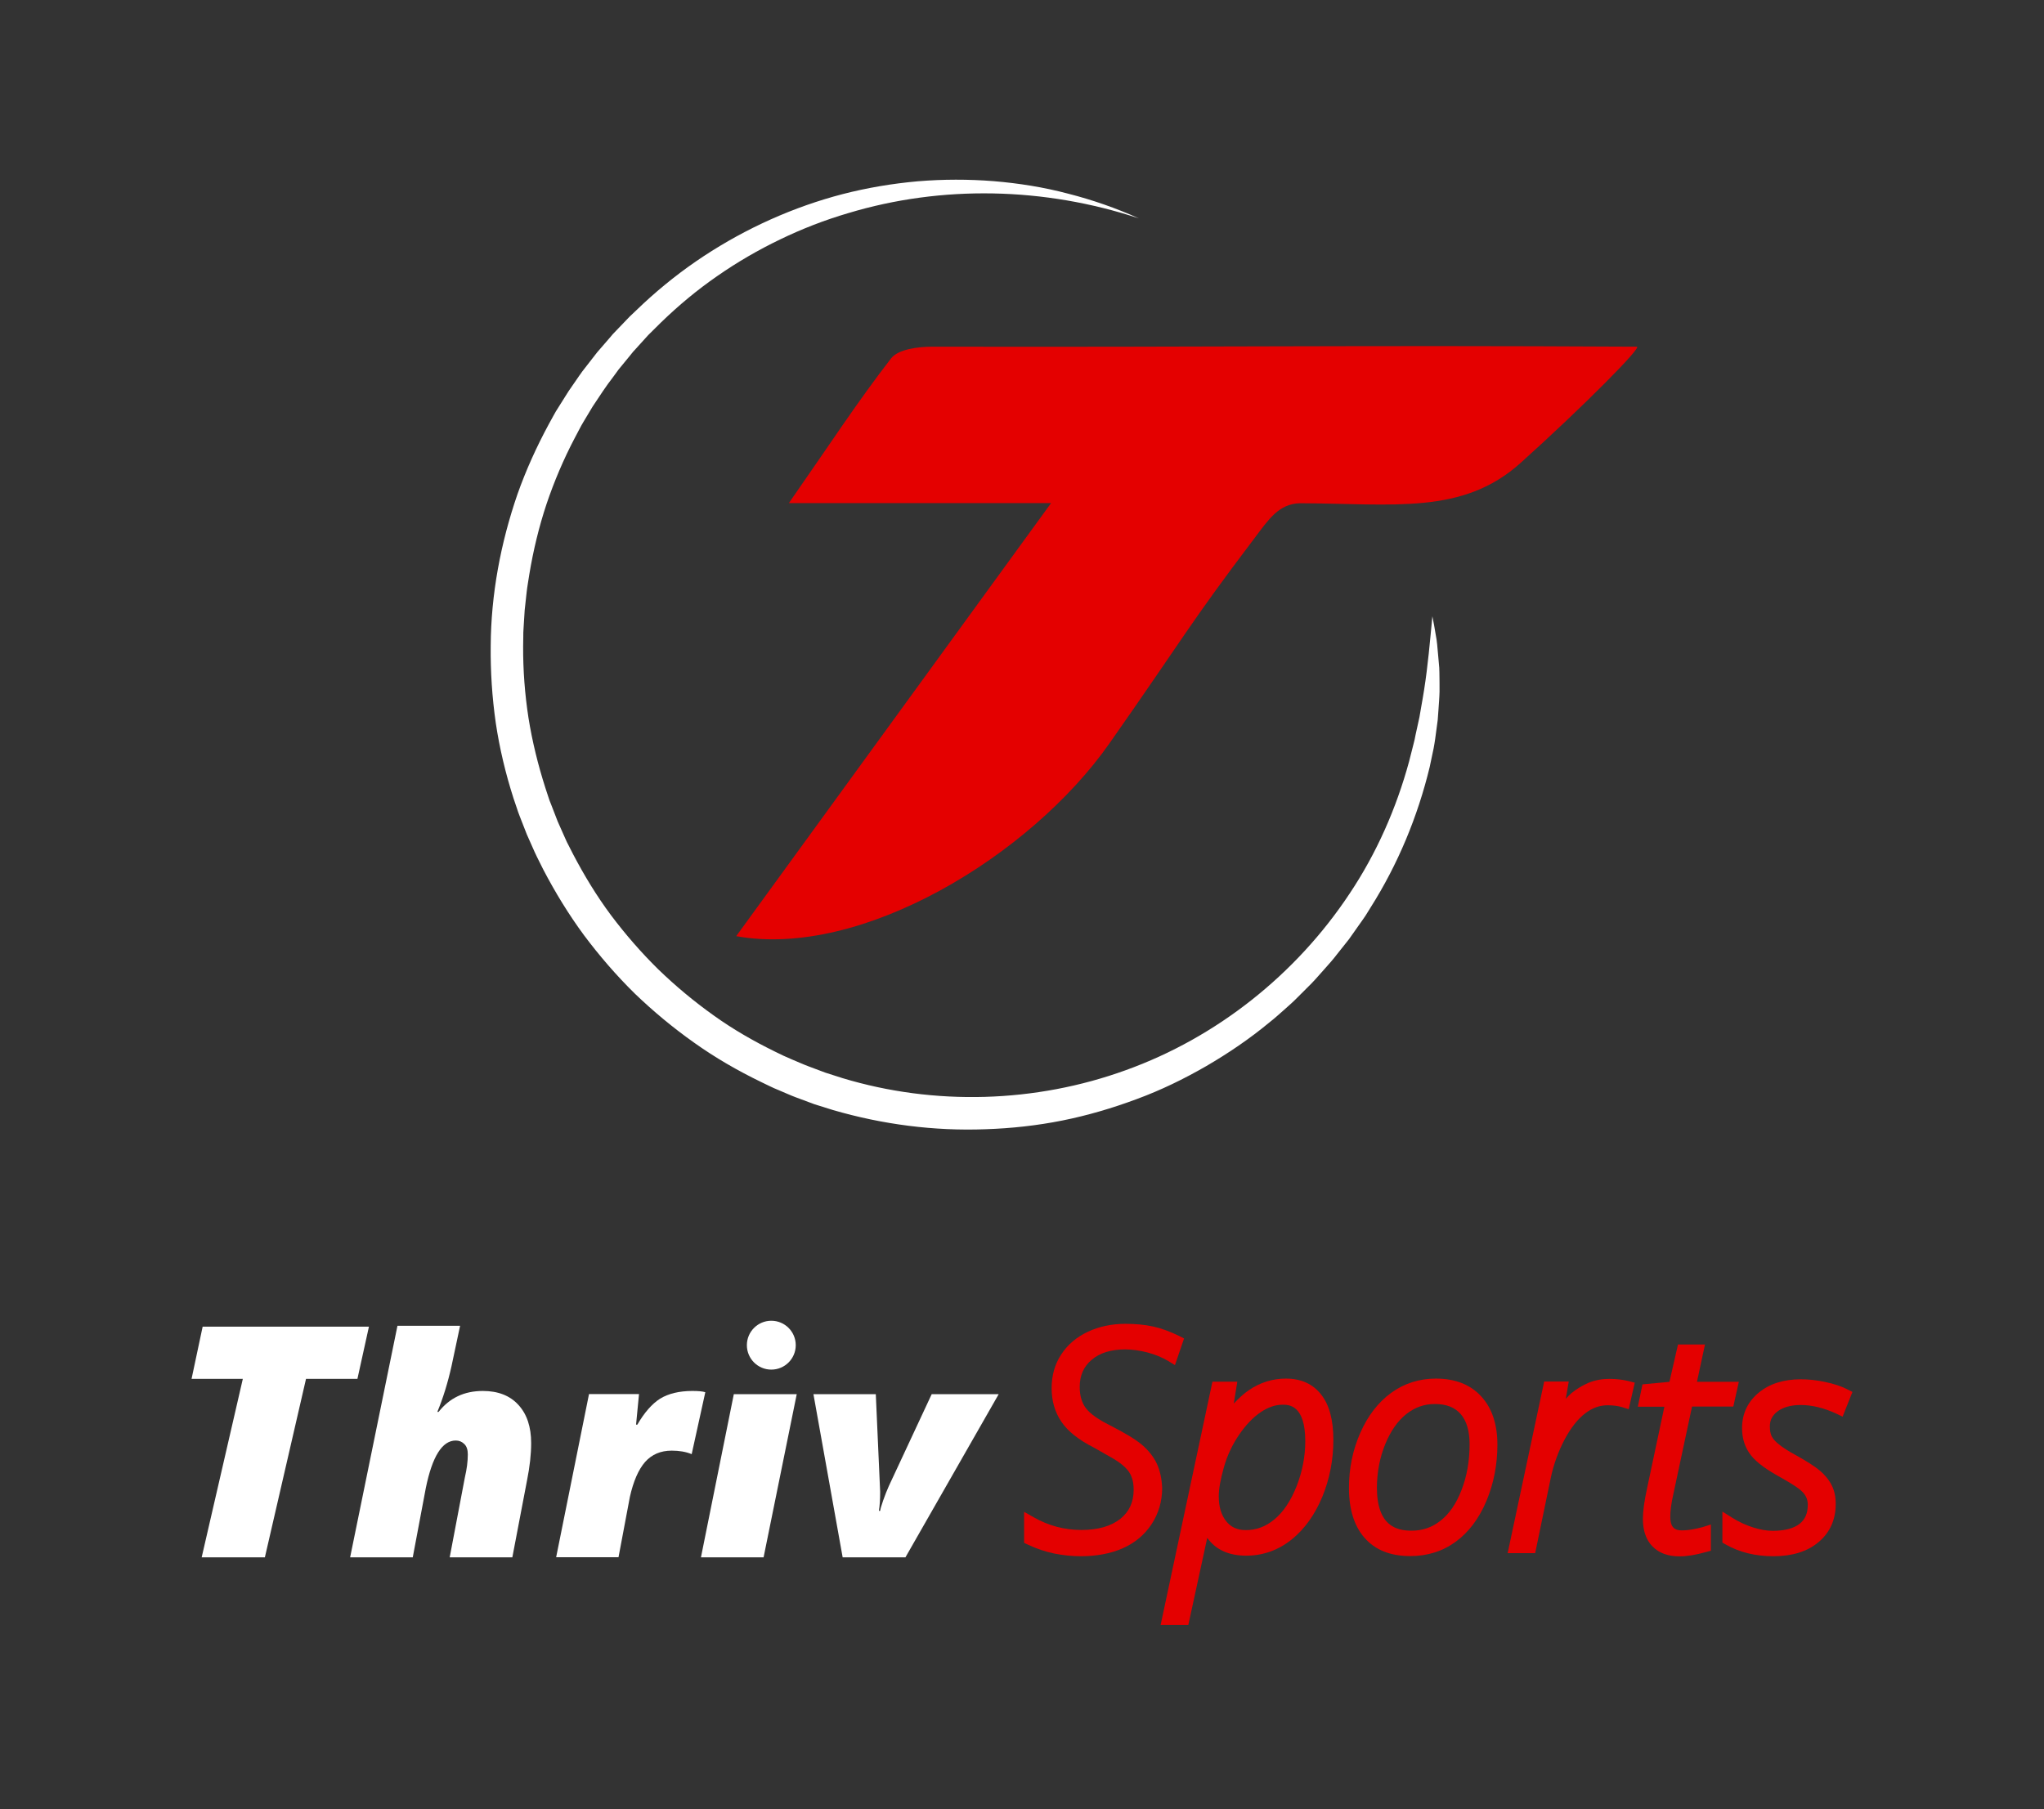
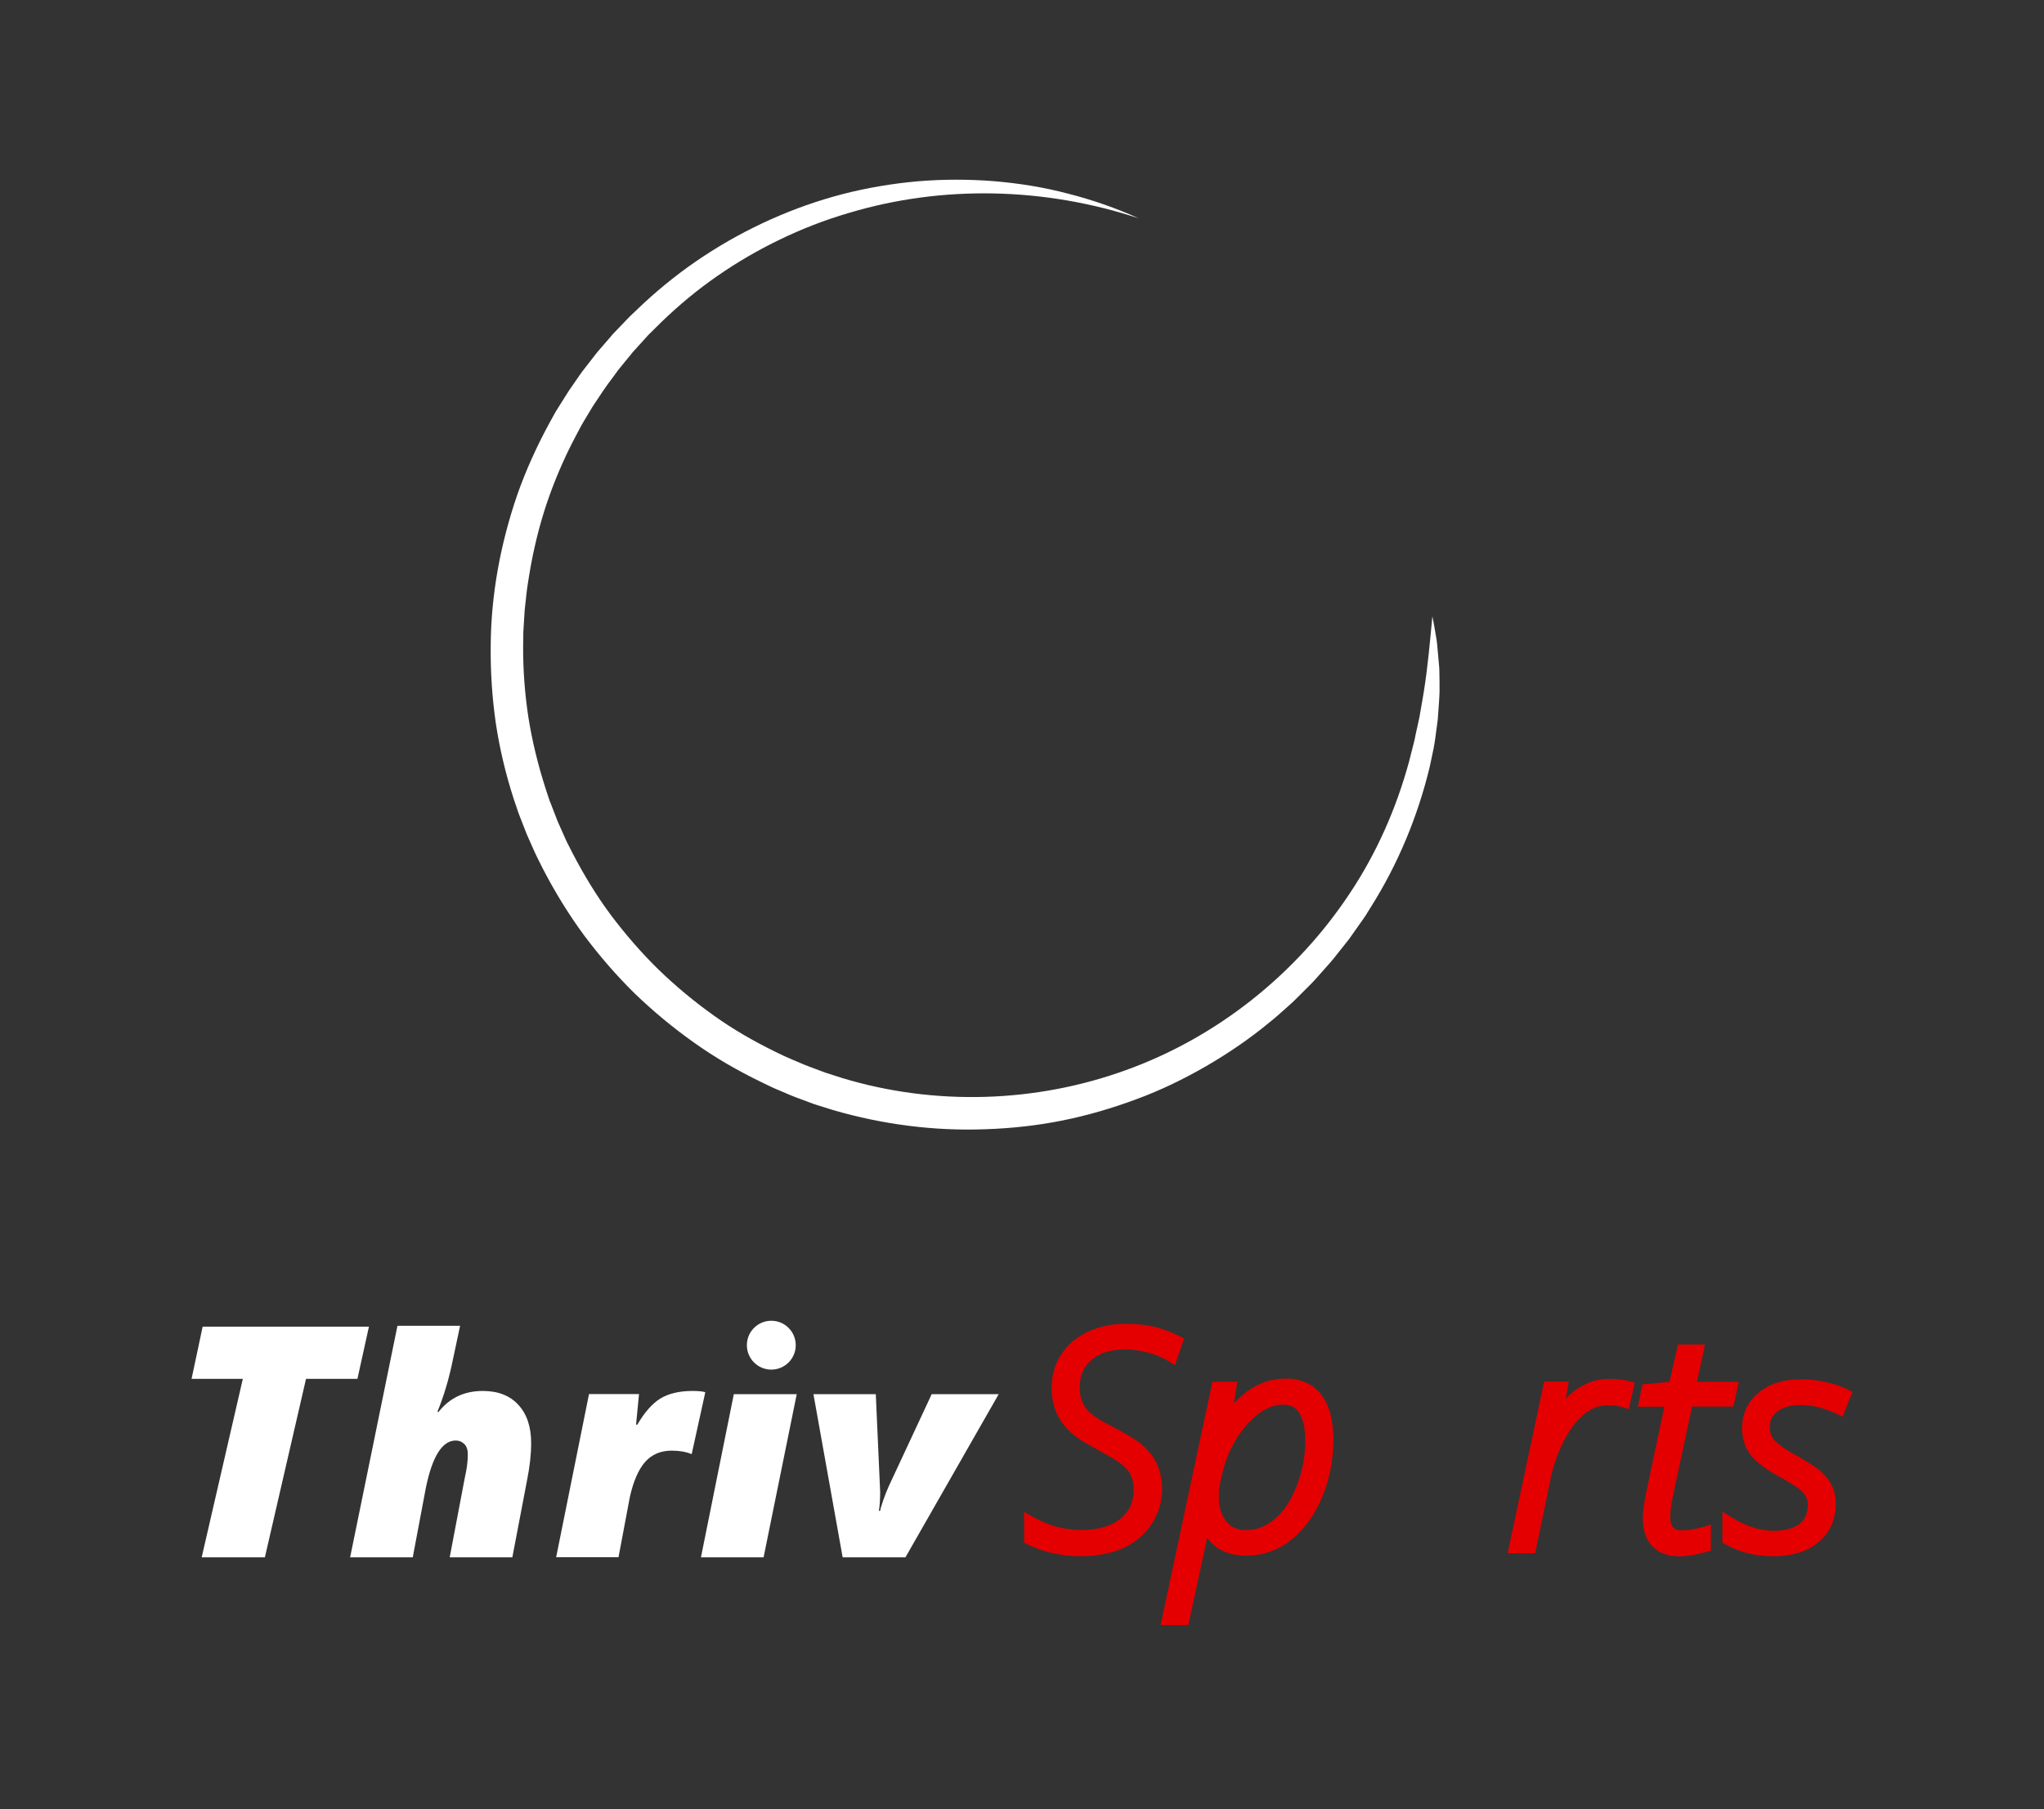
<svg xmlns="http://www.w3.org/2000/svg" x="0px" y="0px" viewBox="0 0 1455.4 1288.6" style="enable-background:new 0 0 1455.4 1288.6;" xml:space="preserve">
  <rect x="0" y="0" width="1455.4" height="1288.6" fill="#333333" stroke="none" />
  <style type="text/css"> .st0{fill:#FFFFFF;} .st1{fill:#E40000;} .st2{fill:#A8A8A8;} .st3{display:none;} .st4{display:inline;} </style>
  <g id="Layer_1">
    <g>
      <path class="st0" d="M188.6,1109.1h-45L172.9,982h-36.5l7.9-37.2h118.4l-8.2,37.2h-36.6L188.6,1109.1z" />
      <path class="st0" d="M320.2,1109.1l10.8-56.9c1.4-6,2.1-11.4,2.1-16.4c0-3.3-0.8-5.8-2.5-7.4c-1.7-1.7-3.7-2.5-6.1-2.5 c-9.6,0-16.7,11.3-21.3,33.8l-9.3,49.4h-44.6L283,944.2h44.6l-6.1,28.7c-2.7,12.1-6.1,23-10.1,32.6h0.9 c7.8-9.9,18.2-14.9,31.5-14.9c10.8,0,19.3,3.3,25.3,9.9c6.1,6.6,9.1,15.7,9.1,27.2c0,8.1-1,16.9-2.9,26.4l-10.5,55H320.2z" />
      <path class="st0" d="M493,990.6c4.3,0,7.4,0.3,9.2,0.9l-9.7,44.1c-4.1-1.7-8.9-2.5-14.2-2.5c-7.9,0-14.2,2.7-19,8.1 c-4.7,5.4-8.3,13.7-10.8,24.8l-8.1,43H396l23.4-116.2H455l-2.1,21.8h0.9c5-8.6,10.4-14.8,16.2-18.5 C475.9,992.5,483.6,990.6,493,990.6z" />
      <path class="st0" d="M543.7,1109.1h-44.6l23.4-116.2h44.8L543.7,1109.1z" />
      <path class="st0" d="M600,1109.1l-20.8-116.2h44.4l3.1,69.5c0,5.6-0.3,10.1-0.9,13.6h0.9c0.1-1.1,0.8-3.5,2.1-7.3 c1.3-3.8,2.7-7.2,4.1-10.4c1.5-3.1,11.6-25,30.5-65.4h47.7l-66.4,116.2H600z" />
      <circle class="st0" cx="549.2" cy="958" r="17.4" />
      <g>
        <path class="st1" d="M823.7,1042.4c-2.3-4.9-5.8-9.3-10.4-13.3c-4.4-3.8-12-8.4-23.1-14.1c-8.5-4.2-14.3-8.4-17.2-12.4 c-2.8-3.8-4.2-8.8-4.2-14.9c0-8.1,2.8-14.4,8.4-19.2c5.8-5,13.9-7.5,24-7.5c5,0,10.4,0.8,15.9,2.2c5.5,1.5,10.4,3.5,14.6,6l4.9,3 l6.5-19l-3.6-1.8c-6.3-3.1-12.6-5.4-18.5-6.7c-5.9-1.3-12.5-1.9-19.7-1.9c-9.7,0-18.7,1.9-26.6,5.6c-8.1,3.8-14.5,9.2-19,16.1 c-4.6,6.9-6.9,15-6.9,24.1c0,9.1,2.3,17.1,7,24c4.6,6.8,12.3,12.9,23.4,18.5c5.2,2.9,9.7,5.5,13.5,7.7c3.5,2.1,6.4,4.2,8.6,6.4 c2,2,3.5,4.1,4.4,6.6c1,2.5,1.5,5.5,1.5,9.2c0,8.7-3.1,15.5-9.4,20.6c-6.6,5.3-15.9,8-27.8,8c-12,0-23.4-3-33.9-9l-6.9-3.9v22.1 l2.6,1.2c6.3,3,12.7,5.1,18.9,6.4c6.1,1.2,12.5,1.9,18.8,1.9c11.3,0,21.4-1.9,29.8-5.6c8.7-3.8,15.6-9.6,20.6-17.1 c5-7.6,7.6-16.3,7.6-25.9C827.2,1053.1,826,1047.3,823.7,1042.4z" />
        <path class="st1" d="M915.6,981.8c-9.5,0-18.4,2.8-26.3,8.2c-3.7,2.5-7.3,5.8-10.8,9.6L881,984h-17.7l-36.9,173.3h19.7l0.8-3.6 c5.9-27.1,10.1-46.5,12.7-58.5c5.9,8.4,15.3,12.7,27.7,12.7c12,0,22.9-3.9,32.4-11.5c9.3-7.5,16.6-17.8,21.9-30.6 c5.2-12.7,7.8-26.3,7.8-40.3c0-14.2-2.9-25-8.6-32.2C934.9,985.6,926.4,981.8,915.6,981.8z M873.2,1083.5 c-3.6-4.4-5.4-10.4-5.4-17.9c0-5.1,1.2-12,3.6-20.4c2.3-8.4,6-16.2,10.8-23.3c4.8-7,10-12.5,15.5-16.2c5.2-3.5,10.4-5.3,15.5-5.3 c4.4,0,16.2,0,16.2,26c0,10.9-2.1,21.7-6.2,32.1c-4.1,10.3-9.3,18.2-15.7,23.5c-6.2,5.2-12.9,7.7-20.4,7.7 C881.1,1089.7,876.6,1087.7,873.2,1083.5z" />
-         <path class="st1" d="M1022.4,981.8c-11.8,0-22.6,3.4-31.9,10.2c-9.2,6.7-16.6,16.3-22,28.6c-5.3,12.1-8,25.2-8,39 c0,15.2,3.7,27.2,11.1,35.6c7.5,8.6,18.4,13,32.5,13c12.2,0,23.1-3.4,32.4-10.2c9.2-6.7,16.6-16.5,21.9-29.1 c5.2-12.4,7.8-25.9,7.8-40.1c0-14.3-3.8-25.9-11.4-34.2C1047.1,986.1,1036.2,981.8,1022.4,981.8z M986.3,1028.6 c3.8-9.3,8.8-16.6,15-21.5c6.1-4.8,12.7-7.2,20.3-7.2c8.2,0,14.2,2.3,18.4,7.1c4.3,4.9,6.4,12.1,6.4,21.6 c0,11.8-1.9,22.8-5.8,32.7c-3.7,9.6-8.7,16.9-14.9,21.7c-6,4.8-12.8,7.1-20.6,7.1c-10.6,0-24.7-3.2-24.7-30.9 C980.5,1048.4,982.4,1038.2,986.3,1028.6z" />
        <path class="st1" d="M1145.9,982c-5.2,0-10.1,0.9-14.6,2.7c-4.3,1.8-8.5,4.3-12.3,7.4c-1.2,1-2.6,2.4-4.1,4.1l2.1-12.3h-17.5 l-26,122.2h19.6l11.1-53.6c2.1-9.9,5.5-19.1,10-27.6c4.4-8.2,9.3-14.4,14.6-18.4c5.1-3.9,10.3-5.7,15.8-5.7 c4.1,0,7.6,0.5,10.3,1.3l4.8,1.5l4.3-18.9l-4.3-1.1C1155.7,982.6,1151,982,1145.9,982z" />
        <path class="st1" d="M1197.8,1089.9c-5.1,0-8.5-1.7-8.5-9.8c0-4.1,0.7-9.5,2.2-16.1l13.3-62.3h29.4l3.9-17.6h-29.8l5.7-26.6 h-19.2l-6.1,26.6l-19.2,1.8l-3.3,15.9h18.9l-12.2,57.5c-2.1,9.6-3.1,16.9-3.1,22.4c0,8.4,2.3,15.1,6.9,19.7 c4.6,4.7,11.1,7,19.2,7c5.2,0,11.4-1,18.9-3.1l3.4-0.9v-18.7l-6,1.9C1206.9,1089,1202,1089.9,1197.8,1089.9z" />
        <path class="st1" d="M1315.3,989.4c-4.3-2.2-9.6-3.9-15.7-5.2c-6.1-1.3-11.9-1.9-17.4-1.9c-12.2,0-22.3,3.2-29.9,9.5 c-7.9,6.5-11.9,15.1-11.9,25.3c0,7.6,2.2,14.1,6.4,19.4c4,5.1,11.3,10.4,22.2,16.3c8.1,4.6,11.5,7.1,13,8.4 c1.9,1.6,3.3,3.3,4,4.9c0.8,1.6,1.2,3.5,1.2,5.7c0,5.9-1.9,10.3-5.8,13.4c-4.2,3.3-10.6,5-19.1,5c-4.3,0-9-0.8-14-2.4 c-5.1-1.6-10.1-3.9-14.9-6.9l-7-4.4v22.1l2.3,1.3c9.8,5.6,21.2,8.4,34,8.4c13.3,0,24.1-3.3,32-9.9c8.2-6.8,12.4-16,12.4-27.4 c0-4.9-0.9-9.3-2.8-13.1c-1.8-3.7-4.7-7.3-8.4-10.5c-3.6-3-9.3-6.7-17.6-11.3c-5-2.7-8.9-5.2-11.7-7.5c-2.5-2-4.2-3.9-5.1-5.7 c-0.8-1.6-1.3-4-1.3-7c0-4.5,1.7-7.8,5.4-10.7c4-3,9.6-4.6,16.5-4.6c8.1,0,16.7,2.1,25.5,6.2l4.4,2.1l7-17.6L1315.3,989.4z" />
      </g>
-       <path id="Path_4_" class="st1" d="M893.6,382.8c-47.2,62.3-50.1,70.3-103.7,146.7c-56.1,80-176.7,153.4-265.7,137.2 C598.6,564.3,671,464.8,748.4,358.3H561.7c28.1-40.3,49.2-72.7,72.8-103.1c5.1-6.5,19.2-8.3,29.2-8.3c207.4,0.4,294.4-1.1,501.8,0 c4,0-36.7,41.3-82.8,82.8c-41.4,37.2-90.3,28.9-157.2,28.7C910.5,358.8,903.2,370.1,893.6,382.8z" />
      <path class="st0" d="M1019.9,438.9c0.9,4.4,1.7,8.8,2.4,13.2c0.9,4.4,1.2,8.9,1.6,13.4c0.2,2.2,0.4,4.5,0.6,6.7 c0.1,1.1,0.2,2.2,0.3,3.4l0.1,3.4c0.1,4.5,0.1,9,0.1,13.5c-0.1,4.5-0.5,9-0.8,13.5l-0.5,6.8l-0.9,6.7l-0.9,6.7 c-0.4,2.2-0.6,4.5-1.1,6.7c-0.9,4.4-1.9,8.9-2.8,13.3c-8.5,35.2-22.6,69.3-42.1,100.1l-3.6,5.8c-1.2,1.9-2.6,3.7-3.9,5.6 l-7.9,11.2l-8.5,10.7c-1.4,1.8-2.8,3.6-4.3,5.3l-4.5,5.1c-3.1,3.4-6,6.9-9.2,10.2l-9.7,9.7c-3.2,3.3-6.6,6.3-10,9.3 c-3.4,3-6.8,6.1-10.4,8.9c-14.1,11.7-29.3,22-45.1,31.2c-15.8,9.1-32.4,17.2-49.6,23.5c-17.2,6.4-34.8,11.6-52.8,15.2 c-18,3.6-36.3,5.6-54.6,6.2c-36.7,1.4-73.5-3.4-108.8-13.7l-13.1-4.1l-12.9-4.8c-2.2-0.8-4.3-1.7-6.4-2.6l-6.3-2.7 c-2.1-0.9-4.2-1.7-6.3-2.8l-6.2-3c-16.5-8-32.5-17.2-47.5-27.9c-15-10.6-29.2-22.4-42.4-35.1c-13.1-12.9-25.1-26.8-36.1-41.5 c-10.9-14.8-20.5-30.5-29-46.8l-3.1-6.2c-1-2.1-2.1-4.1-3-6.2l-5.6-12.6l-5-12.8l-1.2-3.2l-1.1-3.3l-2.2-6.5 c-5.6-17.5-9.9-35.4-12.6-53.6c-2.6-18.2-3.8-36.5-3.6-54.9c0.2-36.7,7.1-73.2,19-107.8c6.1-17.3,13.7-34,22.4-50.1l3.3-6 c1.1-2,2.2-4,3.5-5.9l7.3-11.6l7.8-11.3l2-2.8l2.1-2.7l4.2-5.4l4.2-5.4l4.5-5.2l4.5-5.2l2.2-2.6l2.4-2.5l9.5-9.9l9.9-9.4 c13.4-12.4,27.7-23.7,42.9-33.7c30.4-20,64-35.1,99-44.2c17.5-4.5,35.4-7.5,53.4-9.1c18-1.5,36.1-1.5,54-0.1 c17.9,1.5,35.7,4.3,53,8.9c17.3,4.4,34.2,10.3,50.4,17.6c-67.4-22.3-140.4-23.8-207-3.7c-16.7,4.9-32.9,11.2-48.4,18.7 c-15.6,7.5-30.6,16.2-44.8,26.1c-14.2,9.8-27.5,20.9-39.9,32.9l-9.2,9.1l-8.7,9.6l-2.2,2.4l-2,2.5l-4.1,5l-4.1,5l-3.8,5.2 c-5.3,6.8-9.9,14-14.7,21.2l-6.6,11c-1.1,1.8-2.1,3.7-3.1,5.6l-3,5.7c-8,15.2-14.7,31-20.2,47.3c-5.4,16.3-9.4,33-12.2,49.9 l-1,6.3c-0.3,2.1-0.7,4.2-0.9,6.4l-1.4,12.8l-0.8,12.8c-0.2,2.1-0.2,4.3-0.2,6.4l-0.1,6.4c-0.1,17.1,1.2,34.2,3.8,51.1 c2.7,16.9,6.8,33.5,12,49.8l2,6.1l1,3l1.2,3l4.6,11.9l5.2,11.7c0.8,2,1.8,3.9,2.8,5.8l2.9,5.7c7.9,15.1,16.8,29.8,27,43.5 c10.3,13.7,21.5,26.6,33.7,38.6c12.3,11.9,25.5,22.9,39.4,32.8c13.9,10,28.8,18.5,44.1,26l5.8,2.8c1.9,0.9,3.9,1.7,5.9,2.6 l5.9,2.5c2,0.8,3.9,1.7,5.9,2.4l12,4.5l12.2,3.9c65.5,19.8,137.4,17.7,201.8-5.7c64.5-23.2,121.1-68.1,159.2-125.6 c19.2-28.7,33.3-60.7,42.4-94.1c1.1-4.2,2.1-8.4,3.2-12.6c0.6-2.1,1-4.2,1.4-6.3l1.4-6.4l1.4-6.4l1.1-6.4 c0.7-4.3,1.6-8.6,2.2-12.9C1016.7,474.3,1018.2,456.8,1019.9,438.9z" />
    </g>
  </g>
  <g id="nyt_x5F_exporter_x5F_info" class="st3"> </g>
</svg>